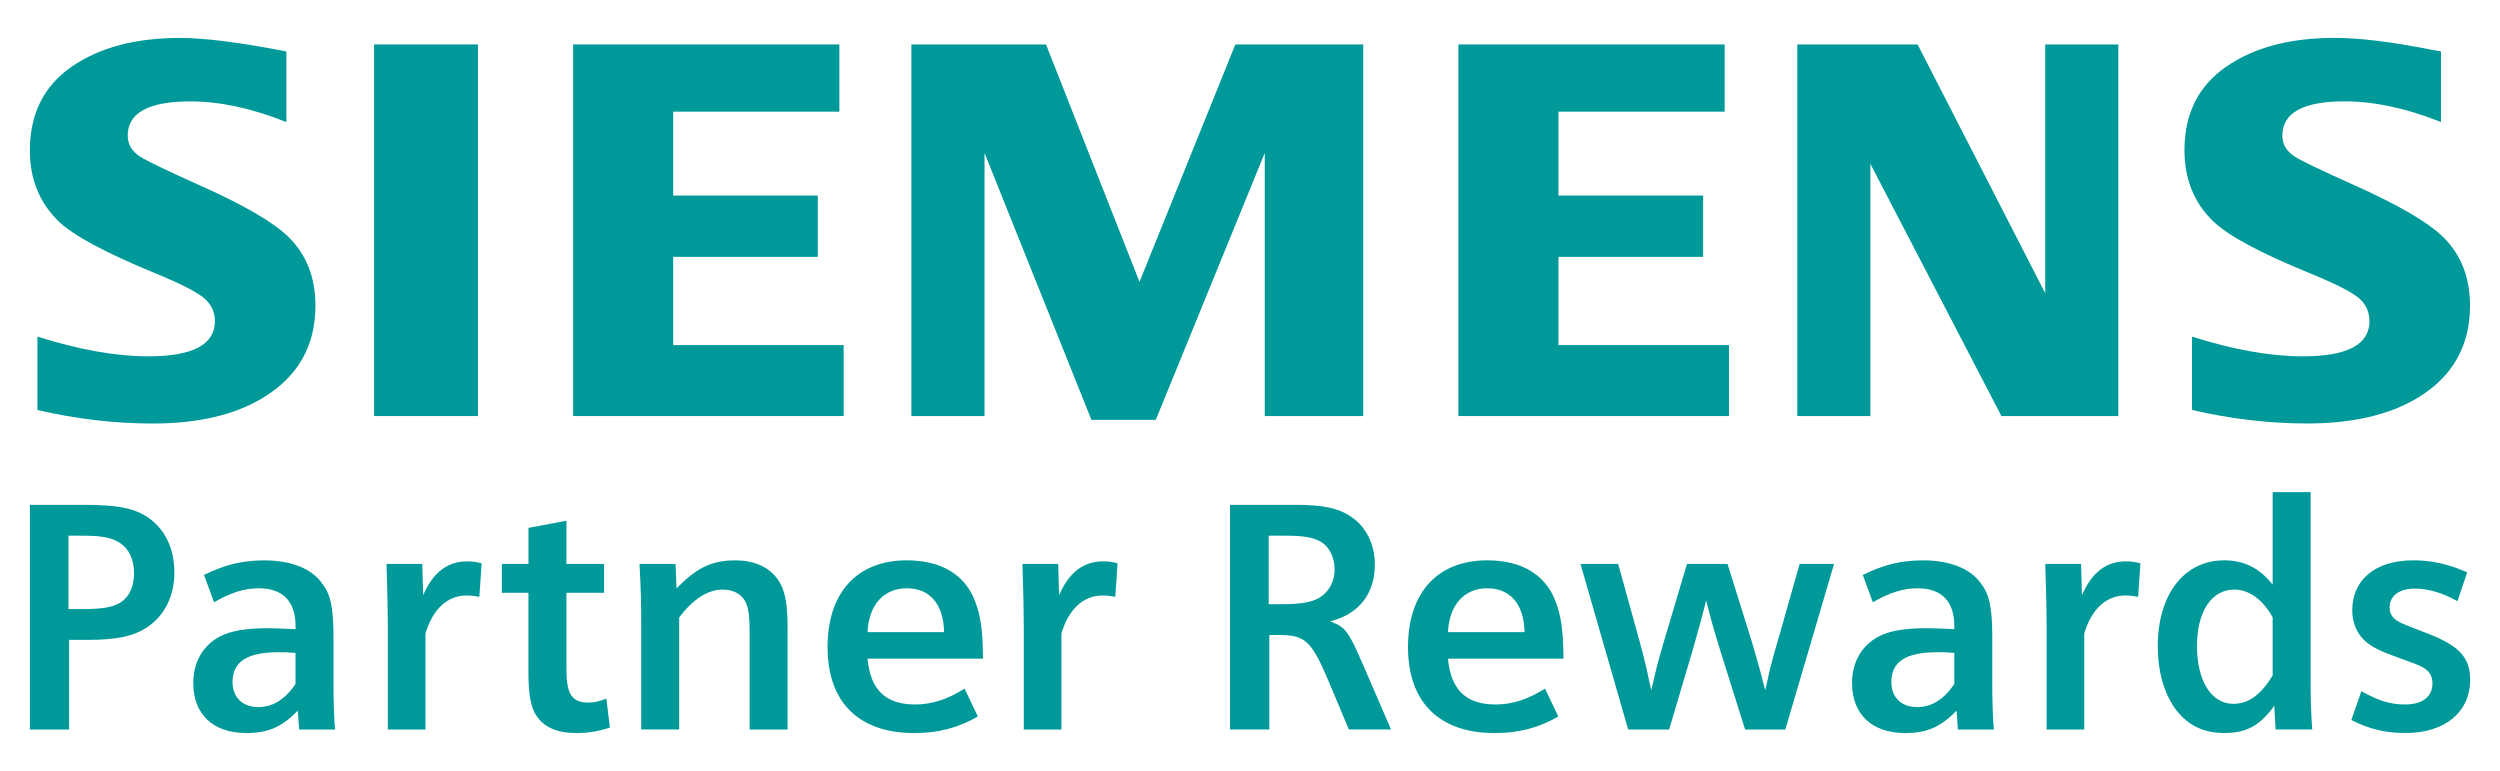
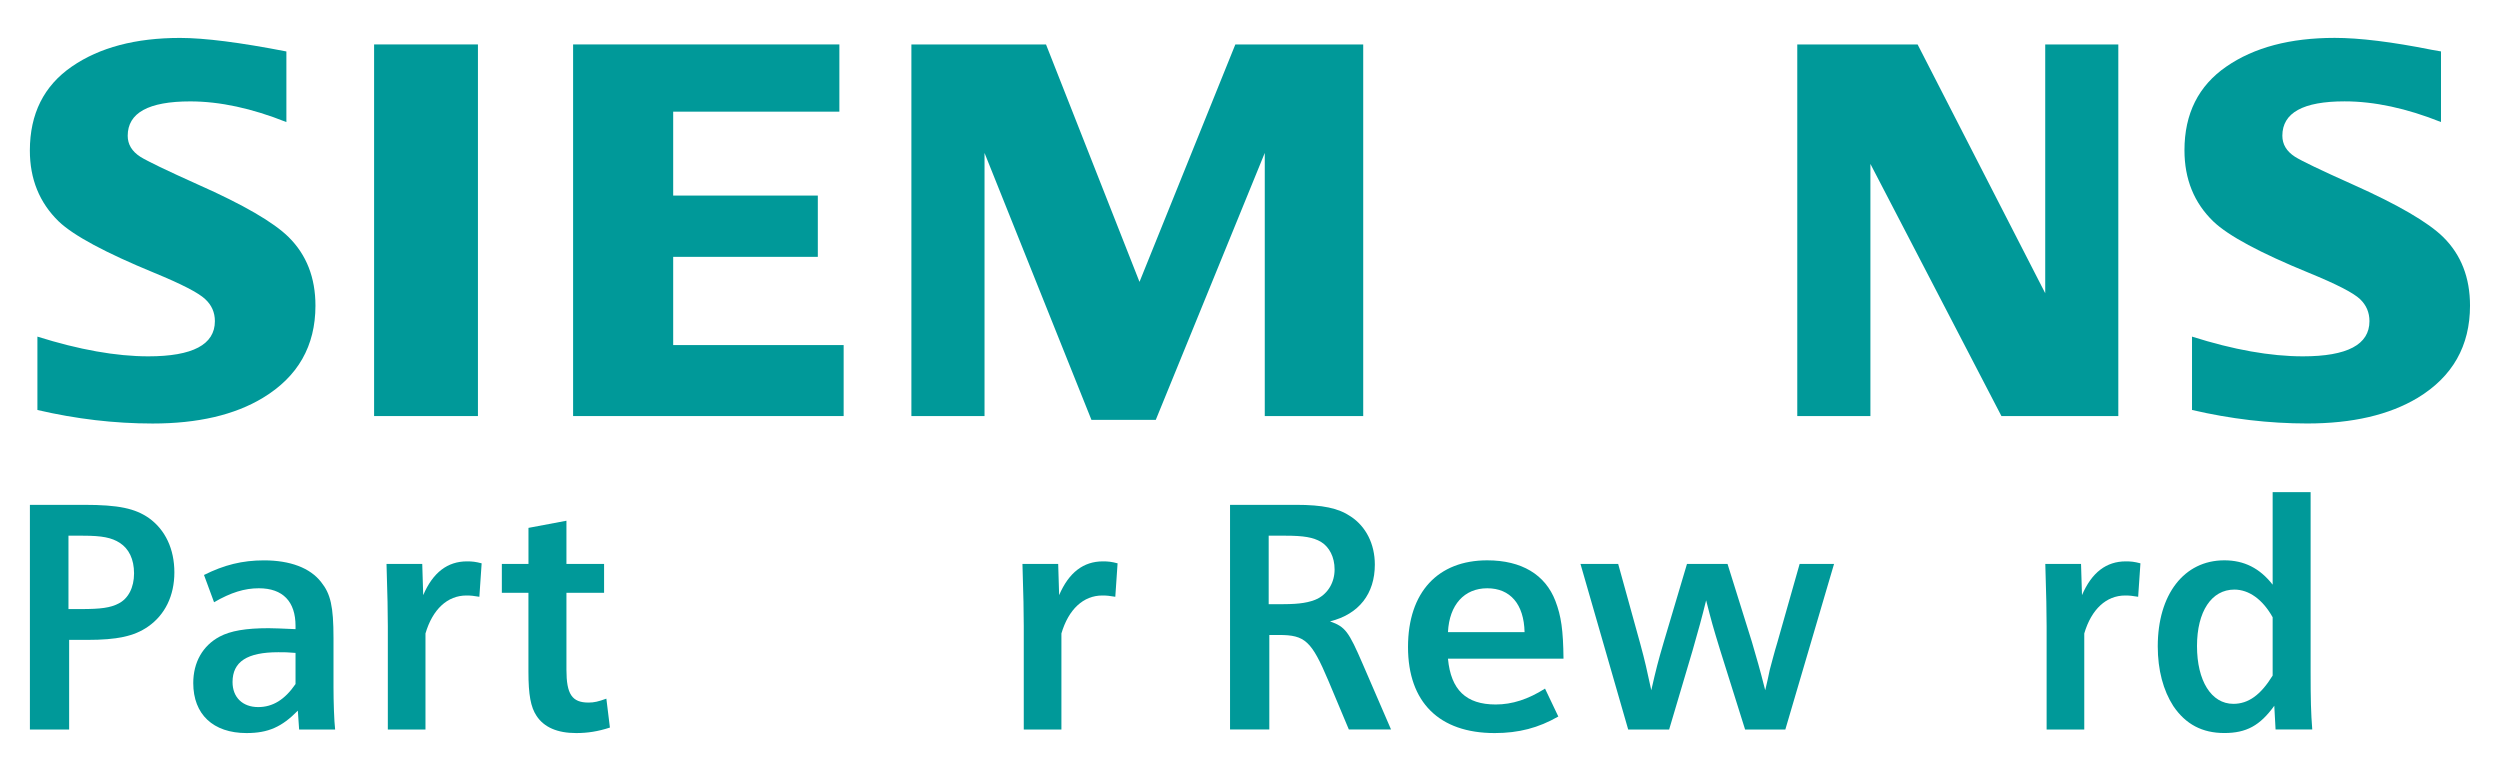
<svg xmlns="http://www.w3.org/2000/svg" id="Layer_1" version="1.1" viewBox="0 0 626.24 193.14">
  <defs>
    <style>
      .st0, .st1 {
        fill: #099;
      }

      .st1 {
        fill-rule: evenodd;
      }
    </style>
  </defs>
  <g>
    <path class="st1" d="M9.37,102.71v-18.39c10.47,3.29,19.72,4.94,27.78,4.94,11.12,0,16.68-2.94,16.68-8.81,0-2.19-.81-4.03-2.43-5.52-1.66-1.58-5.91-3.77-12.74-6.58-12.25-5.04-20.24-9.33-23.96-12.89-4.82-4.69-7.22-10.61-7.22-17.75,0-9.2,3.51-16.22,10.52-21.04,6.93-4.78,15.97-7.17,27.1-7.17,6.14,0,15.02,1.13,26.64,3.39v17.69c-8.65-3.45-16.67-5.18-24.09-5.18-10.44,0-15.66,2.87-15.66,8.61,0,2.15,1.05,3.9,3.16,5.26,1.75,1.1,6.58,3.42,14.47,6.97,11.36,5.04,18.92,9.43,22.69,13.16,4.47,4.43,6.71,10.15,6.71,17.17,0,10.09-4.39,17.78-13.15,23.08-7.1,4.3-16.32,6.44-27.63,6.44-9.55,0-19.18-1.13-28.87-3.39h0Z" />
    <polygon class="st1" points="93.71 11.13 93.71 11.13 119.72 11.13 119.72 104.22 93.71 104.22 93.71 11.13" />
    <polygon class="st1" points="143.56 104.22 143.56 11.13 210.26 11.13 210.26 27.97 168.63 27.97 168.63 48.99 204.86 48.99 204.86 64.34 168.63 64.34 168.63 86.44 211.33 86.44 211.33 104.22 143.56 104.22 143.56 104.22" />
    <polygon class="st1" points="228.3 104.22 228.3 11.13 262.02 11.13 285.44 70.61 309.45 11.13 341.48 11.13 341.48 104.22 316.82 104.22 316.82 38.31 289.52 105.17 273.4 105.17 246.62 38.31 246.62 104.22 228.3 104.22 228.3 104.22" />
-     <polygon class="st1" points="365.33 104.22 365.33 11.13 432.02 11.13 432.02 27.97 390.39 27.97 390.39 48.99 426.63 48.99 426.63 64.34 390.39 64.34 390.39 86.44 433.1 86.44 433.1 104.22 365.33 104.22 365.33 104.22" />
    <polygon class="st1" points="450.21 104.22 450.21 11.13 480.35 11.13 512.32 73.45 512.32 11.13 530.63 11.13 530.63 104.22 501.35 104.22 468.53 41.06 468.53 104.22 450.21 104.22 450.21 104.22" />
    <path class="st1" d="M549.09,102.71v-18.39c10.38,3.29,19.63,4.94,27.78,4.94,11.12,0,16.67-2.94,16.67-8.81,0-2.19-.79-4.03-2.36-5.52-1.66-1.58-5.93-3.77-12.8-6.58-12.22-5-20.21-9.29-23.96-12.89-4.81-4.65-7.22-10.59-7.22-17.82,0-9.16,3.5-16.16,10.52-20.98,6.93-4.78,15.96-7.17,27.1-7.17,6.26,0,14.38,1,24.34,2.99l2.3.4v17.69c-8.64-3.45-16.69-5.18-24.15-5.18-10.41,0-15.59,2.87-15.59,8.61,0,2.15,1.05,3.9,3.15,5.26,1.67,1.06,6.51,3.38,14.53,6.97,11.28,5.04,18.82,9.43,22.62,13.16,4.48,4.43,6.71,10.15,6.71,17.17,0,10.09-4.36,17.78-13.08,23.08-7.15,4.3-16.38,6.44-27.69,6.44-9.56,0-19.19-1.13-28.88-3.39h0Z" />
  </g>
  <g>
    <path class="st0" d="M7.49,126.46h13.58c8.62,0,12.77.89,16.27,3.34,4.07,2.93,6.34,7.73,6.34,13.58s-2.36,10.65-6.59,13.58c-3.5,2.44-7.81,3.33-15.21,3.33h-4.56v22.45H7.49v-56.28ZM20.33,152.57c4.88,0,7.32-.32,9.35-1.38,2.44-1.22,3.9-3.99,3.9-7.56s-1.3-6.18-3.58-7.65c-2.03-1.3-4.39-1.79-9.19-1.79h-3.66v18.38h3.17Z" />
    <path class="st0" d="M74.6,178.02c-3.99,4.07-7.4,5.61-12.85,5.61-8.38,0-13.34-4.71-13.34-12.52,0-5.2,2.36-9.36,6.59-11.63,2.76-1.47,6.59-2.12,12.28-2.12,1.63,0,3.01.09,6.75.24v-.81c0-6.1-3.17-9.43-9.19-9.43-3.58,0-6.99,1.05-11.22,3.5l-2.52-6.83c5.04-2.52,9.59-3.66,15.04-3.66,6.51,0,11.55,1.87,14.31,5.45,2.36,2.93,3.09,6.1,3.09,13.99v12.36c0,3.5.16,8.46.41,10.57h-9.02l-.32-4.71ZM74.03,163.55c-1.87-.17-2.85-.17-4.31-.17-7.81,0-11.47,2.36-11.47,7.48,0,3.82,2.52,6.26,6.43,6.26,3.66,0,6.67-1.87,9.35-5.77v-7.81Z" />
    <path class="st0" d="M97.15,156.88c0-2.93-.08-8.14-.33-15.61h8.95l.24,7.81c2.44-5.69,6.1-8.46,10.98-8.46,1.3,0,2.12.09,3.66.49l-.57,8.38c-1.46-.24-2.11-.32-3.25-.32-4.72,0-8.46,3.42-10.25,9.51v24.07h-9.43v-25.86Z" />
    <path class="st0" d="M125.71,148.5v-7.24h6.67v-9.03l9.51-1.79v10.82h9.43v7.24h-9.43v19.27c0,6.1,1.38,8.22,5.53,8.22,1.38,0,2.44-.24,4.47-.98l.89,7.24c-3.01.98-5.61,1.38-8.46,1.38-4.72,0-8.05-1.46-9.92-4.31-1.46-2.19-2.03-5.28-2.03-11.06v-19.76h-6.67Z" />
-     <path class="st0" d="M160.61,155.82c0-5.61-.08-7.97-.41-14.55h9.03l.24,6.1c5.12-5.2,8.86-7,14.72-7,5.2,0,9.27,2.03,11.31,5.86,1.3,2.44,1.79,5.61,1.79,11.55v24.96h-9.51v-24.48c0-3.66-.24-5.45-.81-6.99-.9-2.28-3.01-3.58-5.94-3.58-3.74,0-7.48,2.44-10.9,6.99v28.05h-9.51v-26.92Z" />
-     <path class="st0" d="M217.31,165.01c.73,7.81,4.56,11.46,11.95,11.46,4.15,0,8.13-1.3,12.36-3.98l3.33,6.99c-4.96,2.85-9.92,4.15-15.94,4.15-13.91,0-21.71-7.73-21.71-21.55s7.56-21.72,19.84-21.72c8.62,0,14.55,3.58,17.08,10.17,1.46,3.82,1.95,7.32,2.03,14.47h-28.95ZM236.5,158.34c-.16-7-3.58-10.98-9.35-10.98s-9.51,4.15-9.84,10.98h19.19Z" />
-     <path class="st0" d="M256.45,156.88c0-2.93-.08-8.14-.33-15.61h8.95l.24,7.81c2.44-5.69,6.1-8.46,10.98-8.46,1.3,0,2.12.09,3.66.49l-.57,8.38c-1.46-.24-2.11-.32-3.25-.32-4.72,0-8.46,3.42-10.25,9.51v24.07h-9.43v-25.86Z" />
+     <path class="st0" d="M256.45,156.88c0-2.93-.08-8.14-.33-15.61h8.95l.24,7.81c2.44-5.69,6.1-8.46,10.98-8.46,1.3,0,2.12.09,3.66.49l-.57,8.38c-1.46-.24-2.11-.32-3.25-.32-4.72,0-8.46,3.42-10.25,9.51v24.07h-9.43Z" />
    <path class="st0" d="M308.12,126.46h16.51c6.67,0,10.65.81,13.74,2.93,3.82,2.52,6.02,6.91,6.02,12.03,0,7.32-3.98,12.44-11.22,14.23,3.82,1.38,4.63,2.44,8.21,10.73l7.07,16.35h-10.57l-5.12-12.2c-4.23-10-5.86-11.47-12.36-11.47h-2.44v23.66h-9.84v-56.28ZM321.54,151.34c3.99,0,6.51-.4,8.54-1.38,2.6-1.38,4.23-4.07,4.23-7.32,0-3.09-1.3-5.61-3.42-6.91-1.95-1.13-4.31-1.54-8.86-1.54h-4.23v17.16h3.74Z" />
    <path class="st0" d="M362.71,165.01c.73,7.81,4.55,11.46,11.95,11.46,4.15,0,8.13-1.3,12.36-3.98l3.33,6.99c-4.96,2.85-9.92,4.15-15.94,4.15-13.9,0-21.71-7.73-21.71-21.55s7.56-21.72,19.84-21.72c8.62,0,14.55,3.58,17.08,10.17,1.46,3.82,1.95,7.32,2.03,14.47h-28.95ZM381.9,158.34c-.16-7-3.58-10.98-9.35-10.98s-9.51,4.15-9.84,10.98h19.19Z" />
    <path class="st0" d="M395.92,141.27h9.43l5.53,20c1.22,4.47,1.63,6.42,2.76,11.63,1.22-5.37,1.71-7.24,3.09-11.95l5.85-19.68h10.16l6.1,19.51c1.38,4.8,1.79,6.02,3.34,12.12.4-1.71.81-3.42,1.14-5.12.41-1.46,1.14-4.39,1.87-6.75l5.61-19.76h8.62l-12.2,41.47h-10.08l-6.26-19.92c-1.87-6.1-2.11-6.99-3.5-12.44-1.06,4.31-1.87,7.24-3.41,12.61l-5.86,19.76h-10.25l-11.95-41.47Z" />
-     <path class="st0" d="M490.12,178.02c-3.99,4.07-7.4,5.61-12.85,5.61-8.38,0-13.34-4.71-13.34-12.52,0-5.2,2.36-9.36,6.59-11.63,2.76-1.47,6.59-2.12,12.28-2.12,1.63,0,3.01.09,6.75.24v-.81c0-6.1-3.17-9.43-9.19-9.43-3.58,0-6.99,1.05-11.22,3.5l-2.52-6.83c5.04-2.52,9.59-3.66,15.04-3.66,6.51,0,11.55,1.87,14.31,5.45,2.36,2.93,3.09,6.1,3.09,13.99v12.36c0,3.5.16,8.46.41,10.57h-9.02l-.32-4.71ZM489.55,163.55c-1.87-.17-2.85-.17-4.31-.17-7.81,0-11.47,2.36-11.47,7.48,0,3.82,2.52,6.26,6.43,6.26,3.66,0,6.67-1.87,9.35-5.77v-7.81Z" />
    <path class="st0" d="M512.67,156.88c0-2.93-.08-8.14-.33-15.61h8.95l.24,7.81c2.44-5.69,6.1-8.46,10.98-8.46,1.3,0,2.12.09,3.66.49l-.57,8.38c-1.46-.24-2.11-.32-3.25-.32-4.72,0-8.46,3.42-10.25,9.51v24.07h-9.43v-25.86Z" />
    <path class="st0" d="M578.8,123.29v44.89c0,7.07.08,10.32.41,14.55h-9.19l-.32-5.94c-3.58,4.97-6.99,6.83-12.52,6.83s-9.68-2.19-12.77-6.75c-2.52-3.91-3.9-9.02-3.9-14.96,0-13.01,6.59-21.55,16.67-21.55,4.96,0,8.86,1.95,12.11,6.1v-23.18h9.51ZM569.28,154.6c-2.52-4.48-5.94-6.91-9.59-6.91-5.69,0-9.35,5.45-9.35,14.15s3.58,14.47,9.11,14.47c3.74,0,6.83-2.2,9.84-7.08v-14.63Z" />
-     <path class="st0" d="M591.51,173.14c4.39,2.44,7.24,3.33,10.98,3.33,4.31,0,6.83-1.95,6.83-5.28,0-1.46-.57-2.77-1.63-3.5-1.06-.81-2.12-1.22-6.67-2.85-4.96-1.79-6.75-2.68-8.62-4.31-2.03-1.87-3.17-4.56-3.17-7.64,0-7.73,5.86-12.53,15.29-12.53,4.55,0,8.7.9,13.5,3.01l-2.44,7.24c-3.5-2.03-7.32-3.17-10.65-3.17-3.9,0-6.34,1.79-6.34,4.71,0,1.63.73,2.69,2.27,3.58q1.3.73,6.51,2.68c8.54,3.17,11.39,6.18,11.39,11.87,0,8.13-6.34,13.34-16.18,13.34-4.96,0-9.11-.97-13.58-3.25l2.52-7.24Z" />
  </g>
</svg>